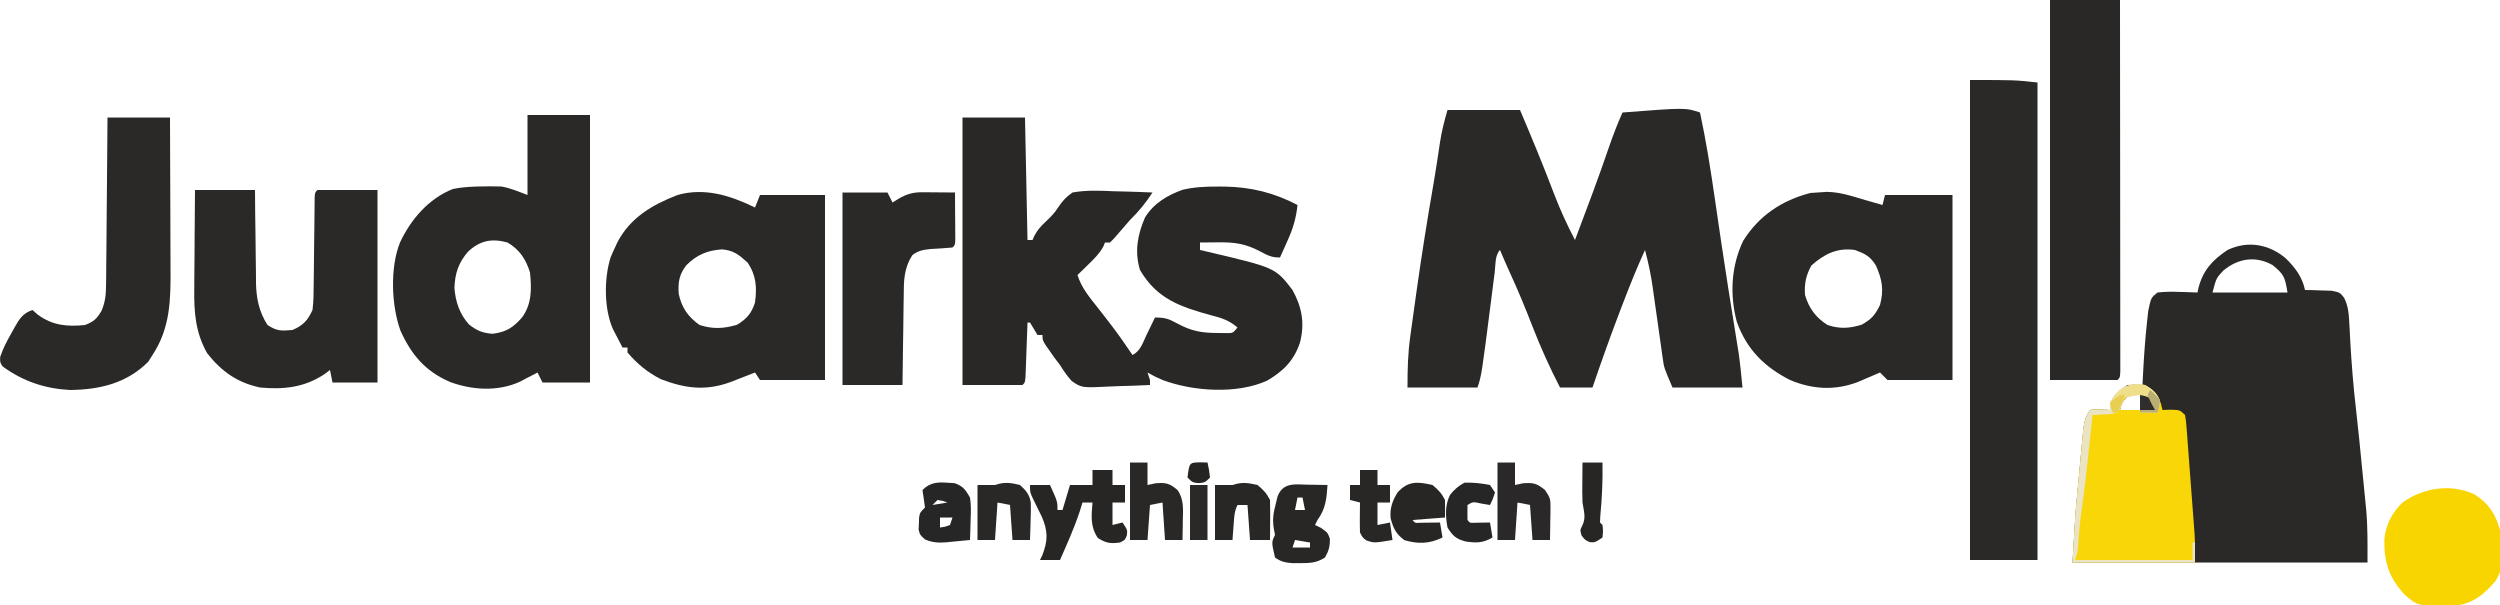
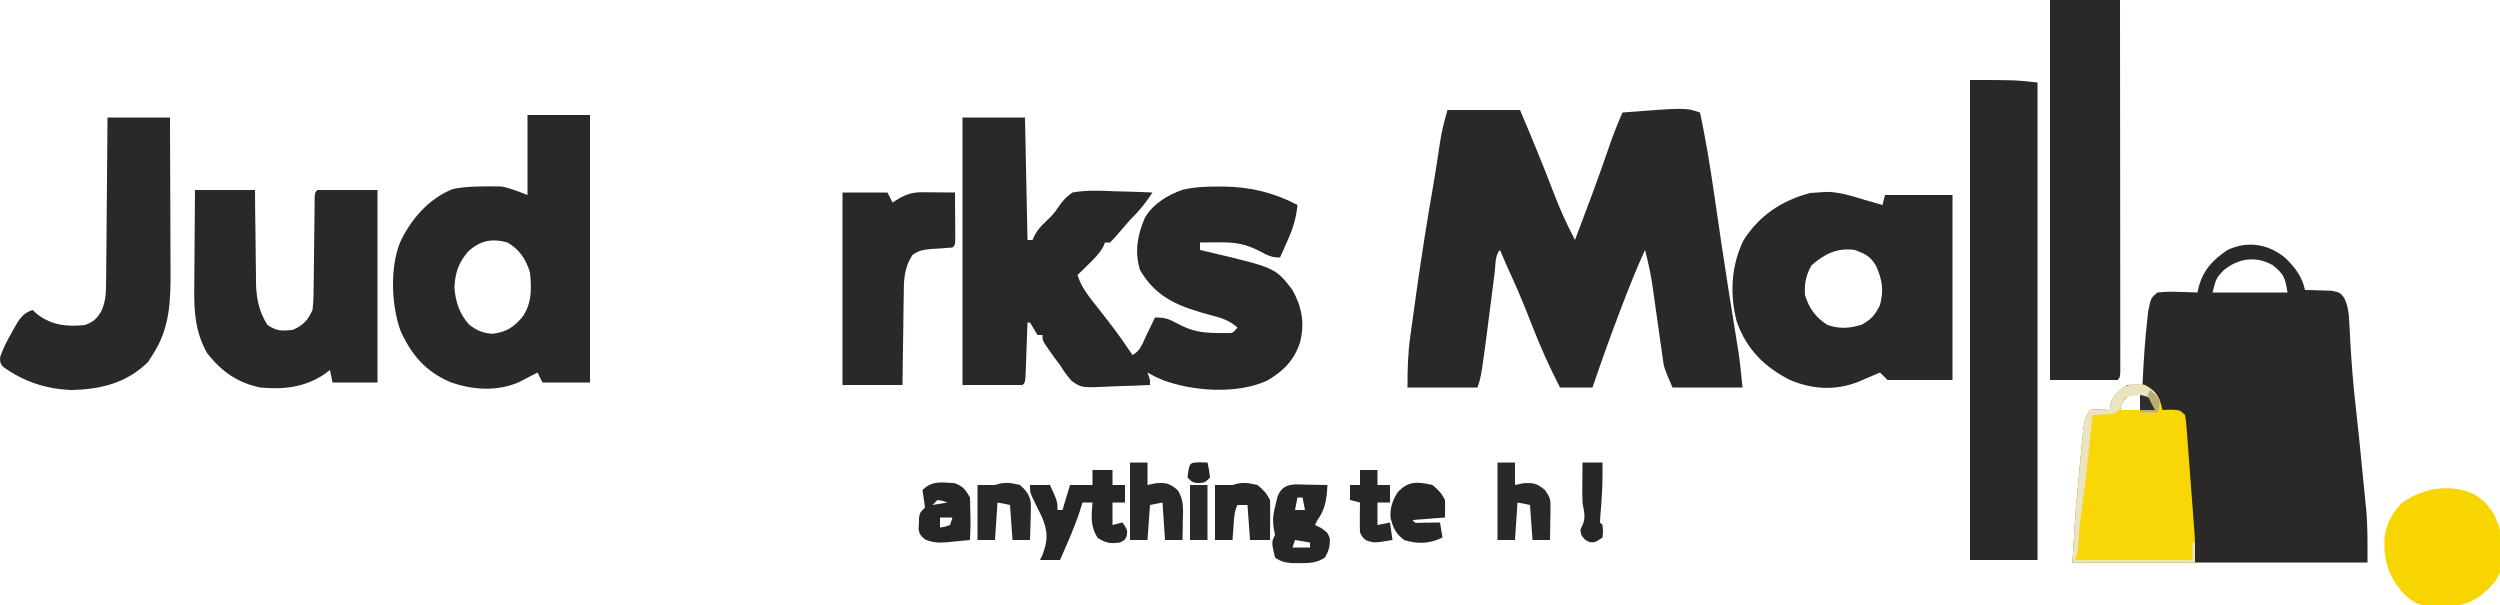
<svg xmlns="http://www.w3.org/2000/svg" version="1.1" width="1000" height="242">
  <path d="M0 0 C3.787 3.696 6.7 7.481 7.793 12.75 C8.769 12.764 9.745 12.778 10.75 12.793 C12.658 12.865 12.658 12.865 14.605 12.938 C16.502 12.99 16.502 12.99 18.438 13.043 C21.793 13.75 21.793 13.75 23.461 15.907 C24.958 19.101 25.272 21.435 25.453 24.949 C25.525 26.16 25.596 27.371 25.67 28.619 C25.762 30.509 25.762 30.509 25.855 32.438 C26.37 41.996 27.148 51.445 28.247 60.95 C29.142 68.718 29.898 76.501 30.653 84.283 C30.83 86.102 31.011 87.92 31.194 89.738 C31.465 92.434 31.728 95.131 31.988 97.828 C32.07 98.618 32.151 99.408 32.234 100.222 C32.918 107.484 32.793 114.343 32.793 121.75 C-6.147 121.75 -45.087 121.75 -85.207 121.75 C-84.047 102.034 -84.047 102.034 -83.305 94.227 C-83.181 92.908 -83.181 92.908 -83.054 91.563 C-82.882 89.747 -82.708 87.931 -82.532 86.115 C-82.265 83.33 -82.011 80.544 -81.756 77.758 C-81.585 75.976 -81.414 74.195 -81.242 72.414 C-81.168 71.586 -81.094 70.758 -81.018 69.905 C-80.641 66.148 -80.337 63.945 -78.207 60.75 C-76.262 60.457 -76.262 60.457 -74.082 60.562 C-72.803 60.624 -71.525 60.686 -70.207 60.75 C-70.166 60.028 -70.125 59.306 -70.082 58.562 C-68.816 54.494 -66.714 53.066 -63.207 50.75 C-60 50.613 -60 50.613 -57.207 50.75 C-57.134 49.188 -57.134 49.188 -57.059 47.594 C-56.676 40.023 -56.182 32.472 -55.332 24.938 C-55.19 23.652 -55.048 22.367 -54.902 21.043 C-53.805 15.846 -53.805 15.846 -51.207 13.75 C-48.337 13.454 -45.869 13.371 -43.02 13.5 C-42.27 13.518 -41.52 13.536 -40.748 13.555 C-38.9 13.602 -37.054 13.674 -35.207 13.75 C-35.095 13.193 -34.983 12.636 -34.867 12.062 C-33.014 4.893 -29.32 0.839 -23.207 -3.25 C-15.111 -7.105 -6.747 -5.602 0 0 Z M-24.895 5 C-27.696 7.989 -27.696 7.989 -29.207 13.75 C-19.307 13.75 -9.407 13.75 0.793 13.75 C-0.245 7.521 -0.6 6.519 -5.207 2.75 C-12.072 -1.044 -19.056 0.112 -24.895 5 Z M-63.895 56.062 C-65.418 57.828 -65.418 57.828 -66.207 60.75 C-63.567 60.75 -60.927 60.75 -58.207 60.75 C-58.207 58.77 -58.207 56.79 -58.207 54.75 C-62.037 54.341 -62.037 54.341 -63.895 56.062 Z " fill="#2A2928" transform="translate(914.207,103.25)" />
  <path d="M0 0 C9.57 0 19.14 0 29 0 C33.789 11.233 38.435 22.486 42.765 33.905 C45.16 40.136 47.908 46.083 51 52 C55.719 39.555 60.403 27.108 64.703 14.511 C66.284 9.909 68.027 5.448 70 1 C95.155 -0.948 95.155 -0.948 101 1 C103.432 12.289 105.22 23.626 106.876 35.051 C107.627 40.228 108.389 45.403 109.152 50.578 C109.306 51.62 109.459 52.663 109.618 53.737 C111.358 65.505 113.23 77.252 115.134 88.994 C115.253 89.734 115.372 90.474 115.494 91.237 C115.81 93.199 116.128 95.161 116.447 97.122 C117.104 101.73 117.537 106.368 118 111 C108.76 111 99.52 111 90 111 C86.625 103.126 86.625 103.126 86.14 99.66 C86.027 98.886 85.913 98.111 85.797 97.313 C85.687 96.5 85.578 95.686 85.465 94.848 C85.341 93.989 85.216 93.13 85.089 92.245 C84.696 89.519 84.316 86.791 83.938 84.062 C83.554 81.338 83.167 78.614 82.776 75.891 C82.534 74.203 82.296 72.515 82.064 70.825 C81.348 65.776 80.315 60.929 79 56 C75.8 63.009 72.942 70.118 70.188 77.312 C69.754 78.442 69.32 79.571 68.874 80.734 C65.049 90.755 61.46 100.848 58 111 C53.71 111 49.42 111 45 111 C40.855 102.946 37.211 94.879 33.938 86.438 C31.165 79.328 28.306 72.303 25.097 65.378 C23.667 62.278 22.328 59.145 21 56 C18.939 58.061 19.233 62.113 18.879 64.953 C18.774 65.764 18.669 66.576 18.561 67.411 C18.224 70.024 17.893 72.637 17.562 75.25 C13.622 106.134 13.622 106.134 12 111 C2.76 111 -6.48 111 -16 111 C-16 103.834 -15.859 97.35 -14.863 90.355 C-14.744 89.475 -14.624 88.595 -14.501 87.688 C-14.113 84.854 -13.713 82.021 -13.312 79.188 C-13.039 77.214 -12.765 75.241 -12.491 73.268 C-10.425 58.499 -8.078 43.797 -5.527 29.104 C-4.608 23.694 -3.781 18.269 -2.988 12.84 C-2.308 8.36 -1.263 4.421 0 0 Z " fill="#2A2928" transform="translate(579,44)" />
  <path d="M0 0 C8.25 0 16.5 0 25 0 C25.33 16.17 25.66 32.34 26 49 C26.66 49 27.32 49 28 49 C28.264 48.407 28.529 47.814 28.801 47.203 C30.044 44.92 31.304 43.526 33.188 41.75 C35.122 39.92 36.828 38.282 38.221 36 C39.972 33.411 41.41 31.777 44 30 C49.512 29.001 54.864 29.242 60.438 29.5 C61.947 29.54 63.457 29.577 64.967 29.609 C68.647 29.697 72.323 29.835 76 30 C73.281 34.175 70.561 37.519 67 41 C64.906 43.388 62.831 45.791 60.77 48.207 C60.186 48.799 59.602 49.39 59 50 C58.34 50 57.68 50 57 50 C56.765 50.562 56.531 51.124 56.289 51.703 C54.693 54.546 52.711 56.481 50.375 58.75 C49.558 59.549 48.74 60.348 47.898 61.172 C47.272 61.775 46.645 62.378 46 63 C47.603 68.198 50.871 71.984 54.188 76.188 C55.364 77.699 56.538 79.212 57.711 80.727 C58.277 81.456 58.842 82.186 59.425 82.938 C62.423 86.862 65.236 90.909 68 95 C71.215 93.393 72.124 90.059 73.625 86.938 C73.95 86.274 74.275 85.611 74.609 84.928 C75.412 83.288 76.207 81.644 77 80 C81.136 80 82.475 80.541 86 82.438 C91.481 85.37 95.38 86.152 101.625 86.188 C103.346 86.209 103.346 86.209 105.102 86.23 C108.127 86.305 108.127 86.305 110 84 C106.709 81.145 103.695 80.193 99.5 79.125 C87.083 75.72 77.741 72.555 71 61 C68.752 53.696 70.015 46.849 73 40 C76.499 34.297 81.947 31.091 88.137 28.879 C92.828 27.812 97.204 27.617 102 27.625 C102.92 27.626 103.841 27.627 104.789 27.628 C115.342 27.808 124.607 30.055 134 35 C133.458 40.33 132.153 44.579 129.938 49.438 C129.656 50.074 129.374 50.71 129.084 51.365 C128.397 52.914 127.7 54.457 127 56 C123.553 56 122.078 55.163 119.062 53.562 C113.206 50.462 108.864 49.856 102.25 49.938 C101.553 49.942 100.855 49.947 100.137 49.951 C98.424 49.963 96.712 49.981 95 50 C95 50.99 95 51.98 95 53 C96.004 53.231 97.008 53.461 98.043 53.699 C125.151 60.086 125.151 60.086 132 69 C135.803 75.878 136.955 82.369 135 90 C132.609 97.212 128.312 101.489 121.84 105.258 C109.7 110.76 92.265 109.561 80 105 C77.886 104.106 75.986 103.159 74 102 C74.33 102.99 74.66 103.98 75 105 C75 105.66 75 106.32 75 107 C70.999 107.199 66.999 107.344 62.994 107.439 C61.635 107.479 60.276 107.534 58.918 107.604 C47.687 108.164 47.687 108.164 43.643 105.373 C41.845 103.341 40.411 101.313 39 99 C38.269 98.044 37.538 97.087 36.785 96.102 C36.217 95.284 35.648 94.467 35.062 93.625 C34.183 92.376 34.183 92.376 33.285 91.102 C32 89 32 89 32 87 C31.34 87 30.68 87 30 87 C28.97 85.352 27.969 83.685 27 82 C26.67 82 26.34 82 26 82 C25.975 82.722 25.95 83.444 25.924 84.187 C25.808 87.438 25.686 90.687 25.562 93.938 C25.523 95.074 25.484 96.21 25.443 97.381 C25.401 98.46 25.36 99.54 25.316 100.652 C25.28 101.653 25.243 102.653 25.205 103.683 C25 106 25 106 24 107 C16.08 107 8.16 107 0 107 C0 71.69 0 36.38 0 0 Z " fill="#292827" transform="translate(385,47)" />
  <path d="M0 0 C8.25 0 16.5 0 25 0 C25 35.31 25 70.62 25 107 C18.73 107 12.46 107 6 107 C5.34 105.68 4.68 104.36 4 103 C3.336 103.349 2.672 103.699 1.988 104.059 C1.105 104.514 0.222 104.969 -0.688 105.438 C-1.558 105.89 -2.428 106.342 -3.324 106.809 C-12.034 110.687 -22.155 110.022 -30.938 106.812 C-40.778 102.566 -46.421 96.015 -50.812 86.25 C-54.468 76.245 -55.033 60.994 -51 51 C-46.708 41.79 -39.555 33.459 -29.918 29.621 C-25.755 28.735 -21.685 28.608 -17.438 28.562 C-16.634 28.552 -15.83 28.542 -15.002 28.531 C-14.217 28.543 -13.431 28.554 -12.621 28.566 C-11.924 28.576 -11.227 28.586 -10.51 28.596 C-6.874 29.181 -3.448 30.707 0 32 C0 21.44 0 10.88 0 0 Z M-23.738 54.598 C-27.614 59.103 -29.013 63.27 -29.227 69.188 C-28.78 74.729 -27.19 79.545 -23.453 83.734 C-20.421 86.21 -17.792 87.308 -13.875 87.5 C-8.477 86.803 -5.786 85.042 -2.25 81.062 C1.775 75.584 1.66 69.63 1 63 C-0.601 57.754 -3.19 53.797 -8 51 C-14.299 49.25 -18.986 50.23 -23.738 54.598 Z " fill="#2A2928" transform="translate(211,46)" />
  <path d="M0 0 C5.329 0.061 10.252 1.711 15.312 3.25 C16.708 3.648 18.103 4.045 19.5 4.438 C20.892 4.84 20.892 4.84 22.312 5.25 C22.642 3.93 22.973 2.61 23.312 1.25 C32.222 1.25 41.133 1.25 50.312 1.25 C50.312 25.67 50.312 50.09 50.312 75.25 C41.733 75.25 33.153 75.25 24.312 75.25 C23.323 74.26 22.332 73.27 21.312 72.25 C20.504 72.599 19.696 72.949 18.863 73.309 C17.795 73.764 16.726 74.219 15.625 74.688 C14.569 75.14 13.514 75.592 12.426 76.059 C3.283 79.557 -5.715 79.019 -14.688 75.25 C-24.969 70.017 -32.057 62.931 -35.965 51.969 C-38.827 41.202 -38.265 29.75 -33.43 19.613 C-27.179 9.555 -17.92 3.349 -6.5 0.438 C-4.333 0.293 -2.167 0.147 0 0 Z M-6.125 29.438 C-8.305 33.362 -9.001 36.768 -8.688 41.25 C-7.09 46.586 -4.413 50.221 0.312 53.25 C5.199 54.879 9.088 54.624 14 53.125 C17.914 50.909 19.337 49.277 21.312 45.25 C22.916 39.236 22.217 35.138 19.676 29.461 C17.393 25.758 15.398 24.773 11.312 23.25 C4.29 22.228 -0.988 24.828 -6.125 29.438 Z " fill="#2A2928" transform="translate(730.688,76.75)" />
-   <path d="M0 0 C0.66 -1.65 1.32 -3.3 2 -5 C10.58 -5 19.16 -5 28 -5 C28 19.42 28 43.84 28 69 C19.42 69 10.84 69 2 69 C1.34 68.01 0.68 67.02 0 66 C-1.338 66.524 -1.338 66.524 -2.703 67.059 C-3.874 67.514 -5.044 67.969 -6.25 68.438 C-7.41 68.89 -8.57 69.342 -9.766 69.809 C-19.616 73.437 -27.775 72.432 -37.57 68.703 C-42.868 66.072 -47.165 62.498 -51 58 C-51 57.34 -51 56.68 -51 56 C-51.66 56 -52.32 56 -53 56 C-53.82 54.441 -54.631 52.878 -55.438 51.312 C-55.89 50.442 -56.342 49.572 -56.809 48.676 C-60.417 40.573 -60.424 28.351 -57.75 19.938 C-57.205 18.609 -56.624 17.294 -56 16 C-55.722 15.39 -55.443 14.781 -55.156 14.152 C-50.045 4.128 -41.186 -1.039 -31 -5 C-20.104 -8.073 -9.799 -4.772 0 0 Z M-27.438 23.062 C-30.332 26.75 -30.823 29.876 -30.52 34.5 C-29.371 40.026 -26.75 43.756 -22.188 47 C-16.717 48.716 -12.651 48.468 -7.25 46.938 C-3.34 44.607 -1.345 42.291 0 38 C0.829 32.046 0.494 27.06 -3 22 C-6.384 18.946 -8.61 17.109 -13.188 16.75 C-19.074 17.136 -23.264 18.909 -27.438 23.062 Z " fill="#2A2928" transform="translate(302,83)" />
  <path d="M0 0 C18 0 18 0 27 1 C27 64.03 27 127.06 27 192 C18.09 192 9.18 192 0 192 C0 128.64 0 65.28 0 0 Z " fill="#2A2928" transform="translate(788,32)" />
  <path d="M0 0 C9.24 0 18.48 0 28 0 C28.023 19.671 28.041 39.341 28.052 59.012 C28.057 68.145 28.064 77.278 28.075 86.41 C28.085 94.368 28.092 102.325 28.094 110.282 C28.095 114.498 28.098 118.714 28.106 122.93 C28.112 126.893 28.115 130.857 28.113 134.82 C28.113 136.279 28.115 137.738 28.119 139.197 C28.124 141.18 28.122 143.164 28.12 145.147 C28.121 146.26 28.122 147.372 28.123 148.519 C28 151 28 151 27 152 C18.09 152 9.18 152 0 152 C0 101.84 0 51.68 0 0 Z " fill="#292827" transform="translate(820,0)" />
  <path d="M0 0 C7.92 0 15.84 0 24 0 C24.026 3.144 24.052 6.288 24.078 9.527 C24.117 12.596 24.162 15.664 24.208 18.732 C24.236 20.853 24.257 22.974 24.271 25.095 C24.293 28.156 24.339 31.216 24.391 34.277 C24.392 35.215 24.393 36.153 24.394 37.119 C24.531 43.354 25.586 48.678 29 54 C32.726 56.484 34.587 56.38 39 56 C43.234 54.171 45.105 52.171 47 48 C47.461 44.425 47.465 40.867 47.477 37.266 C47.492 36.232 47.508 35.198 47.524 34.133 C47.571 30.839 47.599 27.545 47.625 24.25 C47.661 20.941 47.702 17.633 47.748 14.324 C47.775 12.266 47.796 10.209 47.811 8.151 C47.827 6.764 47.827 6.764 47.842 5.349 C47.849 4.531 47.855 3.713 47.862 2.871 C48 1 48 1 49 0 C56.92 0 64.84 0 73 0 C73 25.41 73 50.82 73 77 C67.06 77 61.12 77 55 77 C54.67 75.35 54.34 73.7 54 72 C53.196 72.598 52.391 73.196 51.562 73.812 C43.591 79.022 35.383 79.871 26 79 C16.882 77.029 10.649 72.616 4.875 65.312 C0.203 57.058 -0.426 48.981 -0.293 39.648 C-0.289 38.508 -0.284 37.368 -0.28 36.194 C-0.263 32.587 -0.226 28.981 -0.188 25.375 C-0.172 22.915 -0.159 20.456 -0.146 17.996 C-0.116 11.997 -0.057 5.999 0 0 Z " fill="#2A2928" transform="translate(78,76)" />
  <path d="M0 0 C8.25 0 16.5 0 25 0 C25.045 9.589 25.082 19.178 25.104 28.766 C25.114 33.22 25.128 37.673 25.151 42.127 C25.173 46.432 25.185 50.737 25.19 55.043 C25.193 56.678 25.201 58.312 25.211 59.947 C25.293 72.691 25.221 84.046 18 95 C17.443 95.887 16.886 96.774 16.312 97.688 C7.649 106.351 -3.119 108.854 -15 109 C-25.01 108.469 -33.748 105.541 -41.898 99.621 C-43 98 -43 98 -42.926 95.762 C-41.735 92.21 -40.049 89.045 -38.188 85.812 C-37.844 85.184 -37.5 84.556 -37.146 83.908 C-35.216 80.522 -33.79 78.252 -30 77 C-29.299 77.619 -28.598 78.237 -27.875 78.875 C-22.037 83.19 -16.071 83.745 -9 83 C-5.448 81.64 -4.36 80.595 -2.398 77.35 C-0.792 73.502 -0.603 70.688 -0.568 66.526 C-0.557 65.803 -0.547 65.081 -0.537 64.336 C-0.507 61.966 -0.497 59.597 -0.488 57.227 C-0.471 55.576 -0.453 53.926 -0.434 52.275 C-0.386 47.945 -0.357 43.615 -0.33 39.284 C-0.301 34.86 -0.254 30.436 -0.209 26.012 C-0.123 17.341 -0.057 8.671 0 0 Z " fill="#2A2928" transform="translate(43,47)" />
  <path d="M0 0 C3.569 2.062 4.764 3.414 6.312 7.25 C6.539 8.158 6.766 9.065 7 10 C8.114 9.959 9.227 9.918 10.375 9.875 C14 10 14 10 16 12 C16.392 14.123 16.392 14.123 16.594 16.782 C16.714 18.274 16.714 18.274 16.836 19.797 C16.914 20.877 16.991 21.957 17.07 23.07 C17.156 24.181 17.242 25.291 17.331 26.435 C17.511 28.79 17.688 31.145 17.86 33.501 C18.122 37.09 18.398 40.678 18.676 44.266 C18.85 46.555 19.023 48.844 19.195 51.133 C19.317 52.735 19.317 52.735 19.441 54.369 C19.515 55.383 19.589 56.397 19.665 57.442 C19.762 58.765 19.762 58.765 19.862 60.115 C20.035 63.74 20 67.371 20 71 C3.83 71 -12.34 71 -29 71 C-27.84 51.284 -27.84 51.284 -27.098 43.477 C-26.974 42.158 -26.974 42.158 -26.847 40.813 C-26.675 38.997 -26.501 37.181 -26.325 35.365 C-26.058 32.58 -25.804 29.794 -25.549 27.008 C-25.378 25.226 -25.207 23.445 -25.035 21.664 C-24.961 20.836 -24.887 20.008 -24.811 19.155 C-24.434 15.398 -24.13 13.195 -22 10 C-20.055 9.707 -20.055 9.707 -17.875 9.812 C-16.596 9.874 -15.318 9.936 -14 10 C-13.959 9.278 -13.918 8.556 -13.875 7.812 C-11.786 1.098 -6.578 -1.076 0 0 Z M-7.688 5.312 C-9.211 7.078 -9.211 7.078 -10 10 C-7.36 10 -4.72 10 -2 10 C-2 8.02 -2 6.04 -2 4 C-5.83 3.591 -5.83 3.591 -7.688 5.312 Z " fill="#F9D608" transform="translate(858,154)" />
  <path d="M0 0 C5.94 0 11.88 0 18 0 C18.66 1.32 19.32 2.64 20 4 C20.763 3.526 21.526 3.051 22.312 2.562 C25.678 0.606 28.182 -0.126 32.012 -0.098 C33.148 -0.093 33.148 -0.093 34.307 -0.088 C35.485 -0.075 35.485 -0.075 36.688 -0.062 C37.485 -0.058 38.282 -0.053 39.104 -0.049 C41.069 -0.037 43.035 -0.019 45 0 C45.029 3.479 45.047 6.958 45.062 10.438 C45.071 11.431 45.079 12.424 45.088 13.447 C45.091 14.392 45.094 15.336 45.098 16.309 C45.103 17.183 45.108 18.058 45.114 18.959 C45 21 45 21 44 22 C40.996 22.286 37.993 22.449 34.98 22.621 C32.02 22.997 30.381 23.228 28 25 C24.457 30.421 24.529 35.392 24.488 41.648 C24.47 42.661 24.452 43.673 24.434 44.717 C24.38 47.936 24.346 51.155 24.312 54.375 C24.279 56.564 24.245 58.753 24.209 60.941 C24.122 66.294 24.062 71.647 24 77 C16.08 77 8.16 77 0 77 C0 51.59 0 26.18 0 0 Z " fill="#2A2928" transform="translate(337,77)" />
  <path d="M0 0 C5.676 3.451 8.707 7.963 10.438 14.375 C11.724 29.079 11.724 29.079 8.812 34.562 C4.071 40.177 -0.506 43.984 -8.051 44.711 C-22.292 44.856 -22.292 44.856 -27.562 40.375 C-33.932 33.648 -36.003 27.249 -35.816 18.059 C-35.267 12.253 -32.741 7.446 -28.562 3.375 C-20.304 -2.515 -9.458 -4.237 0 0 Z " fill="#F9D500" transform="translate(989.562,197.625)" />
  <path d="M0 0 C2.64 0 5.28 0 8 0 C8 1.98 8 3.96 8 6 C9.65 6 11.3 6 13 6 C13 8.31 13 10.62 13 13 C11.35 13 9.7 13 8 13 C8 15.97 8 18.94 8 22 C9.32 21.67 10.64 21.34 12 21 C14 24 14 24 13.75 26.125 C13 28 13 28 11 29 C7.144 29.514 5.448 29.283 2.125 27.188 C-0.959 22.561 -0.426 18.405 0 13 C-1.32 13 -2.64 13 -4 13 C-4.557 14.794 -4.557 14.794 -5.125 16.625 C-7.322 23.257 -10.191 29.61 -13 36 C-15.64 36 -18.28 36 -21 36 C-20.702 35.392 -20.404 34.783 -20.098 34.156 C-17.77 28.184 -17.798 24.43 -20.293 18.65 C-21.287 16.553 -22.317 14.478 -23.363 12.406 C-25 9 -25 9 -25 6 C-22.36 6 -19.72 6 -17 6 C-14 12.625 -14 12.625 -14 16 C-13.34 16 -12.68 16 -12 16 C-11.01 12.7 -10.02 9.4 -9 6 C-6.03 6 -3.06 6 0 6 C0 4.02 0 2.04 0 0 Z " fill="#272625" transform="translate(437,188)" />
  <path d="M0 0 C0.75 0.009 1.499 0.018 2.271 0.027 C4.119 0.051 5.966 0.087 7.812 0.125 C7.471 5.532 7.09 9.619 3.812 14.125 C3.482 14.785 3.152 15.445 2.812 16.125 C3.617 16.517 4.421 16.909 5.25 17.312 C7.812 19.125 7.812 19.125 8.75 21.5 C8.825 24.63 8.358 26.403 6.812 29.125 C3.52 31.302 0.702 31.394 -3.188 31.375 C-4.734 31.383 -4.734 31.383 -6.312 31.391 C-9.184 31.125 -10.852 30.802 -13.188 29.125 C-14.614 22.979 -14.614 22.979 -13.188 20.125 C-13.358 19.223 -13.528 18.32 -13.703 17.391 C-14.238 13.783 -13.839 11.391 -12.938 7.875 C-12.685 6.839 -12.432 5.802 -12.172 4.734 C-10.003 -1.015 -5.231 -0.119 0 0 Z M-4.188 5.125 C-4.518 6.775 -4.848 8.425 -5.188 10.125 C-3.868 10.125 -2.547 10.125 -1.188 10.125 C-1.518 8.475 -1.847 6.825 -2.188 5.125 C-2.848 5.125 -3.507 5.125 -4.188 5.125 Z M-5.188 22.125 C-5.518 23.115 -5.848 24.105 -6.188 25.125 C-3.877 25.125 -1.567 25.125 0.812 25.125 C0.812 24.465 0.812 23.805 0.812 23.125 C-2.158 22.63 -2.158 22.63 -5.188 22.125 Z " fill="#282726" transform="translate(523.188,193.875)" />
  <path d="M0 0 C2.31 0 4.62 0 7 0 C7 2.97 7 5.94 7 9 C8.052 8.773 9.104 8.546 10.188 8.312 C14.439 7.964 15.732 8.386 19 11 C21.031 14.047 21.247 14.601 21.195 18.012 C21.189 18.769 21.182 19.526 21.176 20.307 C21.159 21.092 21.142 21.878 21.125 22.688 C21.116 23.485 21.107 24.282 21.098 25.104 C21.074 27.069 21.038 29.035 21 31 C18.69 31 16.38 31 14 31 C13.67 26.38 13.34 21.76 13 17 C11.35 16.67 9.7 16.34 8 16 C7.67 20.95 7.34 25.9 7 31 C4.69 31 2.38 31 0 31 C0 20.77 0 10.54 0 0 Z " fill="#2A2828" transform="translate(599,185)" />
  <path d="M0 0 C2.31 0 4.62 0 7 0 C7 2.97 7 5.94 7 9 C8.052 8.773 9.104 8.546 10.188 8.312 C14.444 7.964 15.764 8.318 19 11 C21.653 14.754 21.226 18.848 21.125 23.25 C21.116 23.995 21.107 24.74 21.098 25.508 C21.074 27.339 21.038 29.169 21 31 C18.69 31 16.38 31 14 31 C13.67 26.05 13.34 21.1 13 16 C11.35 16.33 9.7 16.66 8 17 C7.67 21.62 7.34 26.24 7 31 C4.69 31 2.38 31 0 31 C0 20.77 0 10.54 0 0 Z " fill="#292827" transform="translate(452,185)" />
-   <path d="M0 0 C1.129 0.066 1.129 0.066 2.281 0.133 C5.68 1.27 6.714 2.79 8.5 5.875 C8.962 8.835 8.88 11.701 8.75 14.688 C8.732 15.476 8.714 16.264 8.695 17.076 C8.648 19.01 8.577 20.942 8.5 22.875 C6.105 23.125 3.711 23.351 1.312 23.562 C0.639 23.635 -0.035 23.708 -0.729 23.783 C-4.051 24.059 -6.354 23.934 -9.461 22.68 C-11.5 20.875 -11.5 20.875 -12.059 18.684 C-12.019 17.901 -11.979 17.119 -11.938 16.312 C-11.916 15.527 -11.894 14.742 -11.871 13.934 C-11.5 11.875 -11.5 11.875 -9.5 9.875 C-9.665 8.72 -9.83 7.565 -10 6.375 C-10.165 5.22 -10.33 4.065 -10.5 2.875 C-7.358 -0.267 -4.307 -0.339 0 0 Z M-4.5 6.875 C-5.16 7.535 -5.82 8.195 -6.5 8.875 C-4.52 8.545 -2.54 8.215 -0.5 7.875 C-2.392 7.194 -2.392 7.194 -4.5 6.875 Z M-3.5 13.875 C-3.5 15.195 -3.5 16.515 -3.5 17.875 C-1.515 17.608 -1.515 17.608 0.5 16.875 C0.83 15.885 1.16 14.895 1.5 13.875 C-0.15 13.875 -1.8 13.875 -3.5 13.875 Z " fill="#272626" transform="translate(379.5,193.125)" />
+   <path d="M0 0 C1.129 0.066 1.129 0.066 2.281 0.133 C5.68 1.27 6.714 2.79 8.5 5.875 C8.732 15.476 8.714 16.264 8.695 17.076 C8.648 19.01 8.577 20.942 8.5 22.875 C6.105 23.125 3.711 23.351 1.312 23.562 C0.639 23.635 -0.035 23.708 -0.729 23.783 C-4.051 24.059 -6.354 23.934 -9.461 22.68 C-11.5 20.875 -11.5 20.875 -12.059 18.684 C-12.019 17.901 -11.979 17.119 -11.938 16.312 C-11.916 15.527 -11.894 14.742 -11.871 13.934 C-11.5 11.875 -11.5 11.875 -9.5 9.875 C-9.665 8.72 -9.83 7.565 -10 6.375 C-10.165 5.22 -10.33 4.065 -10.5 2.875 C-7.358 -0.267 -4.307 -0.339 0 0 Z M-4.5 6.875 C-5.16 7.535 -5.82 8.195 -6.5 8.875 C-4.52 8.545 -2.54 8.215 -0.5 7.875 C-2.392 7.194 -2.392 7.194 -4.5 6.875 Z M-3.5 13.875 C-3.5 15.195 -3.5 16.515 -3.5 17.875 C-1.515 17.608 -1.515 17.608 0.5 16.875 C0.83 15.885 1.16 14.895 1.5 13.875 C-0.15 13.875 -1.8 13.875 -3.5 13.875 Z " fill="#272626" transform="translate(379.5,193.125)" />
  <path d="M0 0 C2.318 1.891 3.669 3.338 5 6 C5.04 8.333 5.043 10.667 5 13 C-1.435 13.495 -1.435 13.495 -8 14 C-6.966 15.259 -6.966 15.259 -4.715 15.098 C-3.798 15.086 -2.882 15.074 -1.938 15.062 C-1.018 15.053 -0.099 15.044 0.848 15.035 C1.558 15.024 2.268 15.012 3 15 C3.33 16.98 3.66 18.96 4 21 C-1.255 23.548 -5.658 23.676 -11.25 22.062 C-14.655 19.509 -15.603 17.459 -16.73 13.418 C-17.171 9.465 -16.051 6.357 -14 3 C-9.81 -1.668 -6.016 -1.397 0 0 Z " fill="#272625" transform="translate(573,194)" />
  <path d="M0 0 C2.318 1.891 3.669 3.338 5 6 C5.072 8.718 5.093 11.409 5.062 14.125 C5.058 14.879 5.053 15.633 5.049 16.41 C5.037 18.273 5.019 20.137 5 22 C2.36 22 -0.28 22 -3 22 C-3.33 17.38 -3.66 12.76 -4 8 C-5.32 8 -6.64 8 -8 8 C-9.351 10.702 -9.339 13.118 -9.562 16.125 C-9.646 17.221 -9.73 18.316 -9.816 19.445 C-9.877 20.288 -9.938 21.131 -10 22 C-12.31 22 -14.62 22 -17 22 C-17 14.74 -17 7.48 -17 0 C-14.69 0 -12.38 0 -10 0 C-6.194 -1.269 -3.894 -0.888 0 0 Z " fill="#282725" transform="translate(503,194)" />
  <path d="M0 0 C2.347 2.131 3.812 3.809 4.316 7.003 C4.393 9.286 4.349 11.531 4.25 13.812 C4.232 14.601 4.214 15.389 4.195 16.201 C4.148 18.135 4.077 20.067 4 22 C1.69 22 -0.62 22 -3 22 C-3.33 17.38 -3.66 12.76 -4 8 C-5.65 7.67 -7.3 7.34 -9 7 C-9.33 11.95 -9.66 16.9 -10 22 C-12.31 22 -14.62 22 -17 22 C-17 14.74 -17 7.48 -17 0 C-14.69 0 -12.38 0 -10 0 C-6.167 -1.278 -3.913 -0.961 0 0 Z " fill="#292827" transform="translate(408,194)" />
  <path d="M0 0 C2.31 0 4.62 0 7 0 C7 1.98 7 3.96 7 6 C8.65 6 10.3 6 12 6 C12 8.31 12 10.62 12 13 C10.35 13 8.7 13 7 13 C7 15.97 7 18.94 7 22 C8.65 21.67 10.3 21.34 12 21 C12.33 23.31 12.66 25.62 13 28 C5.667 29.222 5.667 29.222 2.562 28.188 C1 27 1 27 0 25 C-0.071 22.959 -0.084 20.917 -0.062 18.875 C-0.053 17.779 -0.044 16.684 -0.035 15.555 C-0.024 14.712 -0.012 13.869 0 13 C-1.32 12.67 -2.64 12.34 -4 12 C-4 10.02 -4 8.04 -4 6 C-2.68 6 -1.36 6 0 6 C0 4.02 0 2.04 0 0 Z " fill="#282726" transform="translate(544,188)" />
-   <path d="M0 0 C0.66 0.99 1.32 1.98 2 3 C1.125 5.688 1.125 5.688 0 8 C-1.114 7.814 -2.228 7.629 -3.375 7.438 C-6.826 6.683 -6.826 6.683 -9 8 C-9.043 10 -9.041 12 -9 14 C-8.017 15.206 -8.017 15.206 -6.152 15.098 C-4.102 15.065 -2.051 15.033 0 15 C0.33 16.98 0.66 18.96 1 21 C-2.854 23.246 -5.475 23.232 -9.805 22.582 C-13.573 21.583 -14.951 20.305 -17 17 C-17.825 12.52 -18.062 8.153 -16.008 3.988 C-14.353 1.866 -12.582 0.301 -10.188 -0.938 C-6.633 -1.039 -3.51 -0.679 0 0 Z " fill="#272626" transform="translate(596,194)" />
  <path d="M0 0 C2.879 1.752 4.55 2.94 5.875 6.062 C6 8 6 8 5 11 C2.69 11 0.38 11 -2 11 C-2 8.69 -2 6.38 -2 4 C-4.971 4.342 -4.971 4.342 -8 5 C-9.039 6.978 -9.039 6.978 -9.742 9.078 C-11 11 -11 11 -13.383 11.609 C-14.288 11.656 -15.193 11.702 -16.125 11.75 C-17.035 11.807 -17.945 11.863 -18.883 11.922 C-19.931 11.961 -19.931 11.961 -21 12 C-21.08 12.77 -21.161 13.539 -21.244 14.332 C-23.949 40.143 -23.949 40.143 -25.598 51.859 C-26.141 56.099 -26.468 60.345 -26.754 64.609 C-27 67 -27 67 -28 70 C-12.49 70 3.02 70 19 70 C19 67.69 19 65.38 19 63 C19.33 63 19.66 63 20 63 C20 65.64 20 68.28 20 71 C3.83 71 -12.34 71 -29 71 C-27.84 51.284 -27.84 51.284 -27.098 43.477 C-26.974 42.158 -26.974 42.158 -26.847 40.813 C-26.675 38.997 -26.501 37.181 -26.325 35.365 C-26.058 32.58 -25.804 29.794 -25.549 27.008 C-25.378 25.226 -25.207 23.445 -25.035 21.664 C-24.961 20.836 -24.887 20.008 -24.811 19.155 C-24.434 15.398 -24.13 13.195 -22 10 C-20.055 9.707 -20.055 9.707 -17.875 9.812 C-16.596 9.874 -15.318 9.936 -14 10 C-13.959 9.278 -13.918 8.556 -13.875 7.812 C-11.786 1.098 -6.578 -1.076 0 0 Z " fill="#EAE3C4" transform="translate(858,154)" />
  <path d="M0 0 C2.64 0 5.28 0 8 0 C8.13 7.208 7.805 14.268 7.121 21.445 C7.081 22.288 7.041 23.131 7 24 C7.33 24.33 7.66 24.66 8 25 C8.25 27.438 8.25 27.438 8 30 C5 32 5 32 2.938 31.875 C1 31 1 31 -0.375 29.188 C-1 27 -1 27 -0.062 25.188 C1.496 21.979 0.514 19.507 0 16 C-0.118 13.186 -0.096 10.379 -0.062 7.562 C-0.058 6.831 -0.053 6.099 -0.049 5.346 C-0.037 3.564 -0.019 1.782 0 0 Z " fill="#272625" transform="translate(633,185)" />
  <path d="M0 0 C2.31 0 4.62 0 7 0 C7 7.26 7 14.52 7 22 C4.69 22 2.38 22 0 22 C0 14.74 0 7.48 0 0 Z " fill="#2A2928" transform="translate(476,194)" />
-   <path d="M0 0 C2.879 1.752 4.55 2.94 5.875 6.062 C6 8 6 8 5 11 C2.69 11 0.38 11 -2 11 C-2 8.69 -2 6.38 -2 4 C-4.971 4.342 -4.971 4.342 -8 5 C-8.33 5.66 -8.66 6.32 -9 7 C-9.667 8.333 -10.333 9.667 -11 11 C-11.66 11 -12.32 11 -13 11 C-13.812 9.375 -13.812 9.375 -14 7 C-9.651 1.006 -7.425 -0.629 0 0 Z " fill="#F0DF8A" transform="translate(858,154)" />
  <path d="M0 0 C1.454 0.031 1.454 0.031 2.938 0.062 C3.562 2.938 3.562 2.938 3.938 6.062 C1.938 8.062 1.938 8.062 -0.562 8.312 C-3.062 8.062 -3.062 8.062 -5.062 6.062 C-4.334 0.088 -4.334 0.088 0 0 Z " fill="#252423" transform="translate(480.062,184.938)" />
  <path d="M0 0 C2.867 0.573 3.861 0.861 6 3 C6 3.99 6 4.98 6 6 C4.02 6 2.04 6 0 6 C0 4.02 0 2.04 0 0 Z " fill="#2F2E2D" transform="translate(856,158)" />
  <path d="M0 0 C2.062 1.688 2.062 1.688 4 4 C3.75 6.75 3.75 6.75 3 9 C0.69 9 -1.62 9 -4 9 C-4 8.67 -4 8.34 -4 8 C-2.02 8 -0.04 8 2 8 C1.484 7.051 0.969 6.103 0.438 5.125 C-0.037 4.094 -0.511 3.062 -1 2 C-0.67 1.34 -0.34 0.68 0 0 Z " fill="#BBAE72" transform="translate(860,156)" />
-   <path d="M0 0 C-0.835 2.504 -1.794 4.668 -3 7 C-3.66 7 -4.32 7 -5 7 C-5.33 5.68 -5.66 4.36 -6 3 C-2.25 0 -2.25 0 0 0 Z " fill="#E8CF52" transform="translate(850,158)" />
</svg>